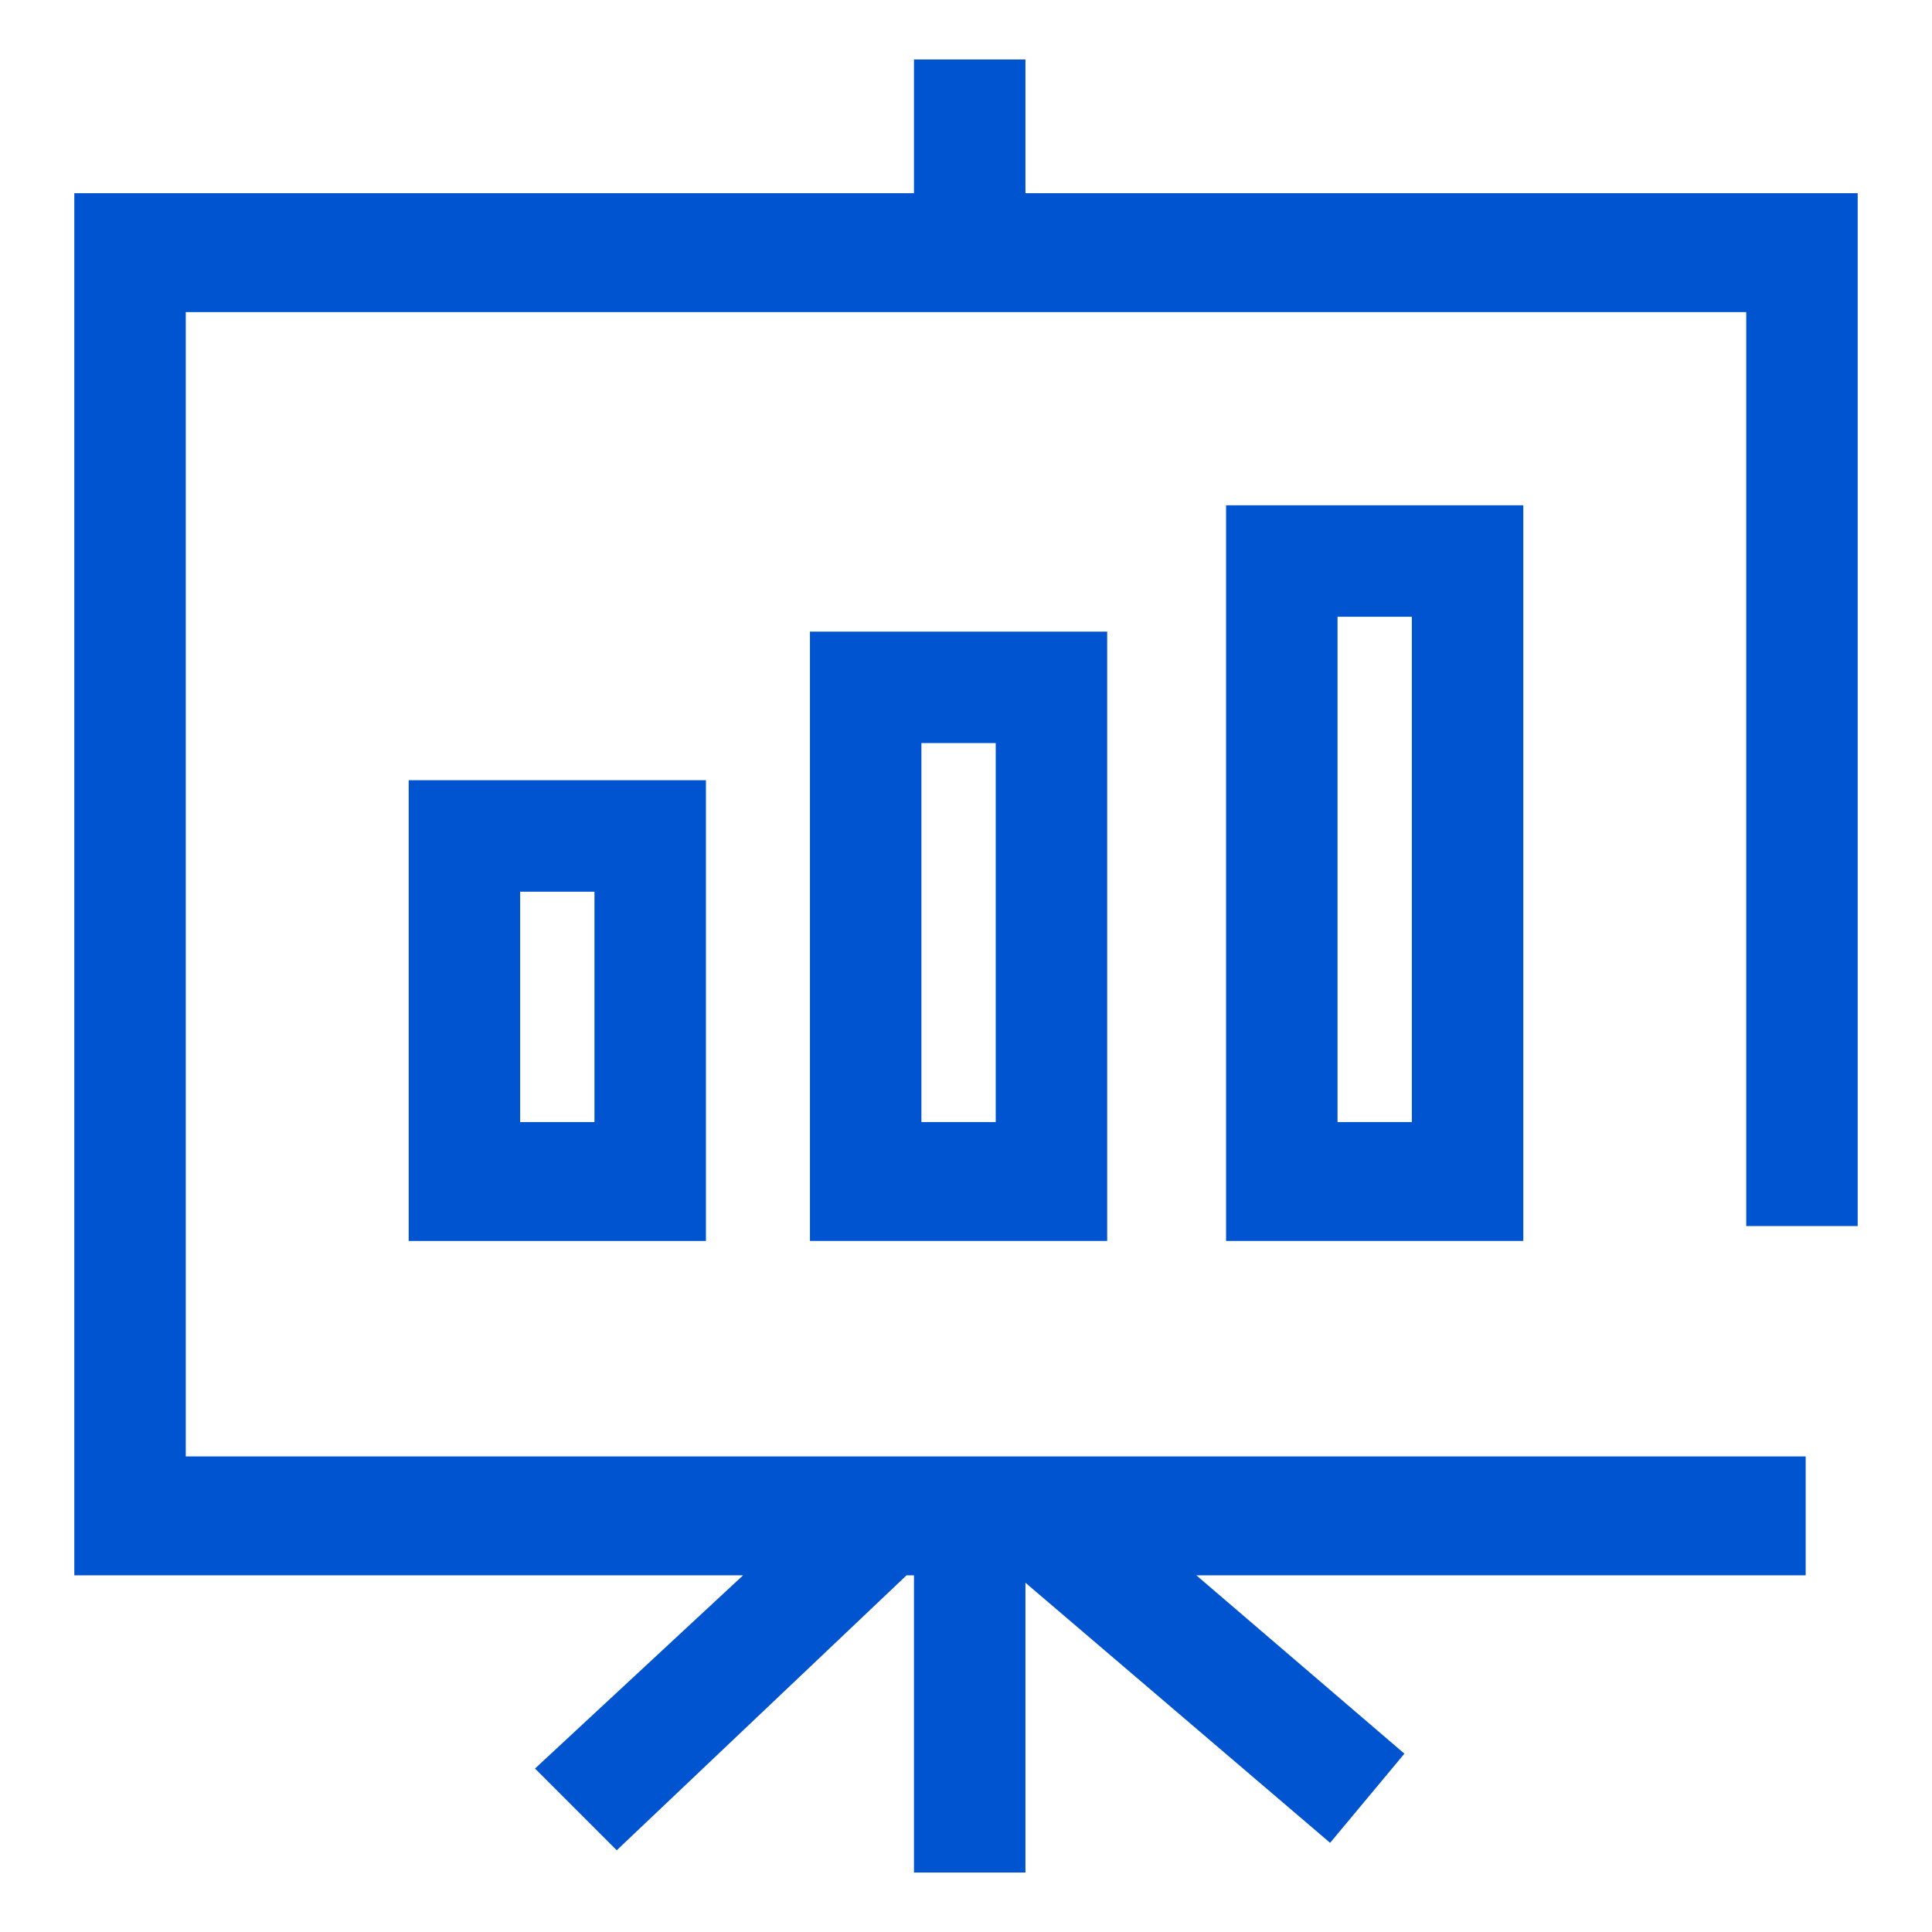
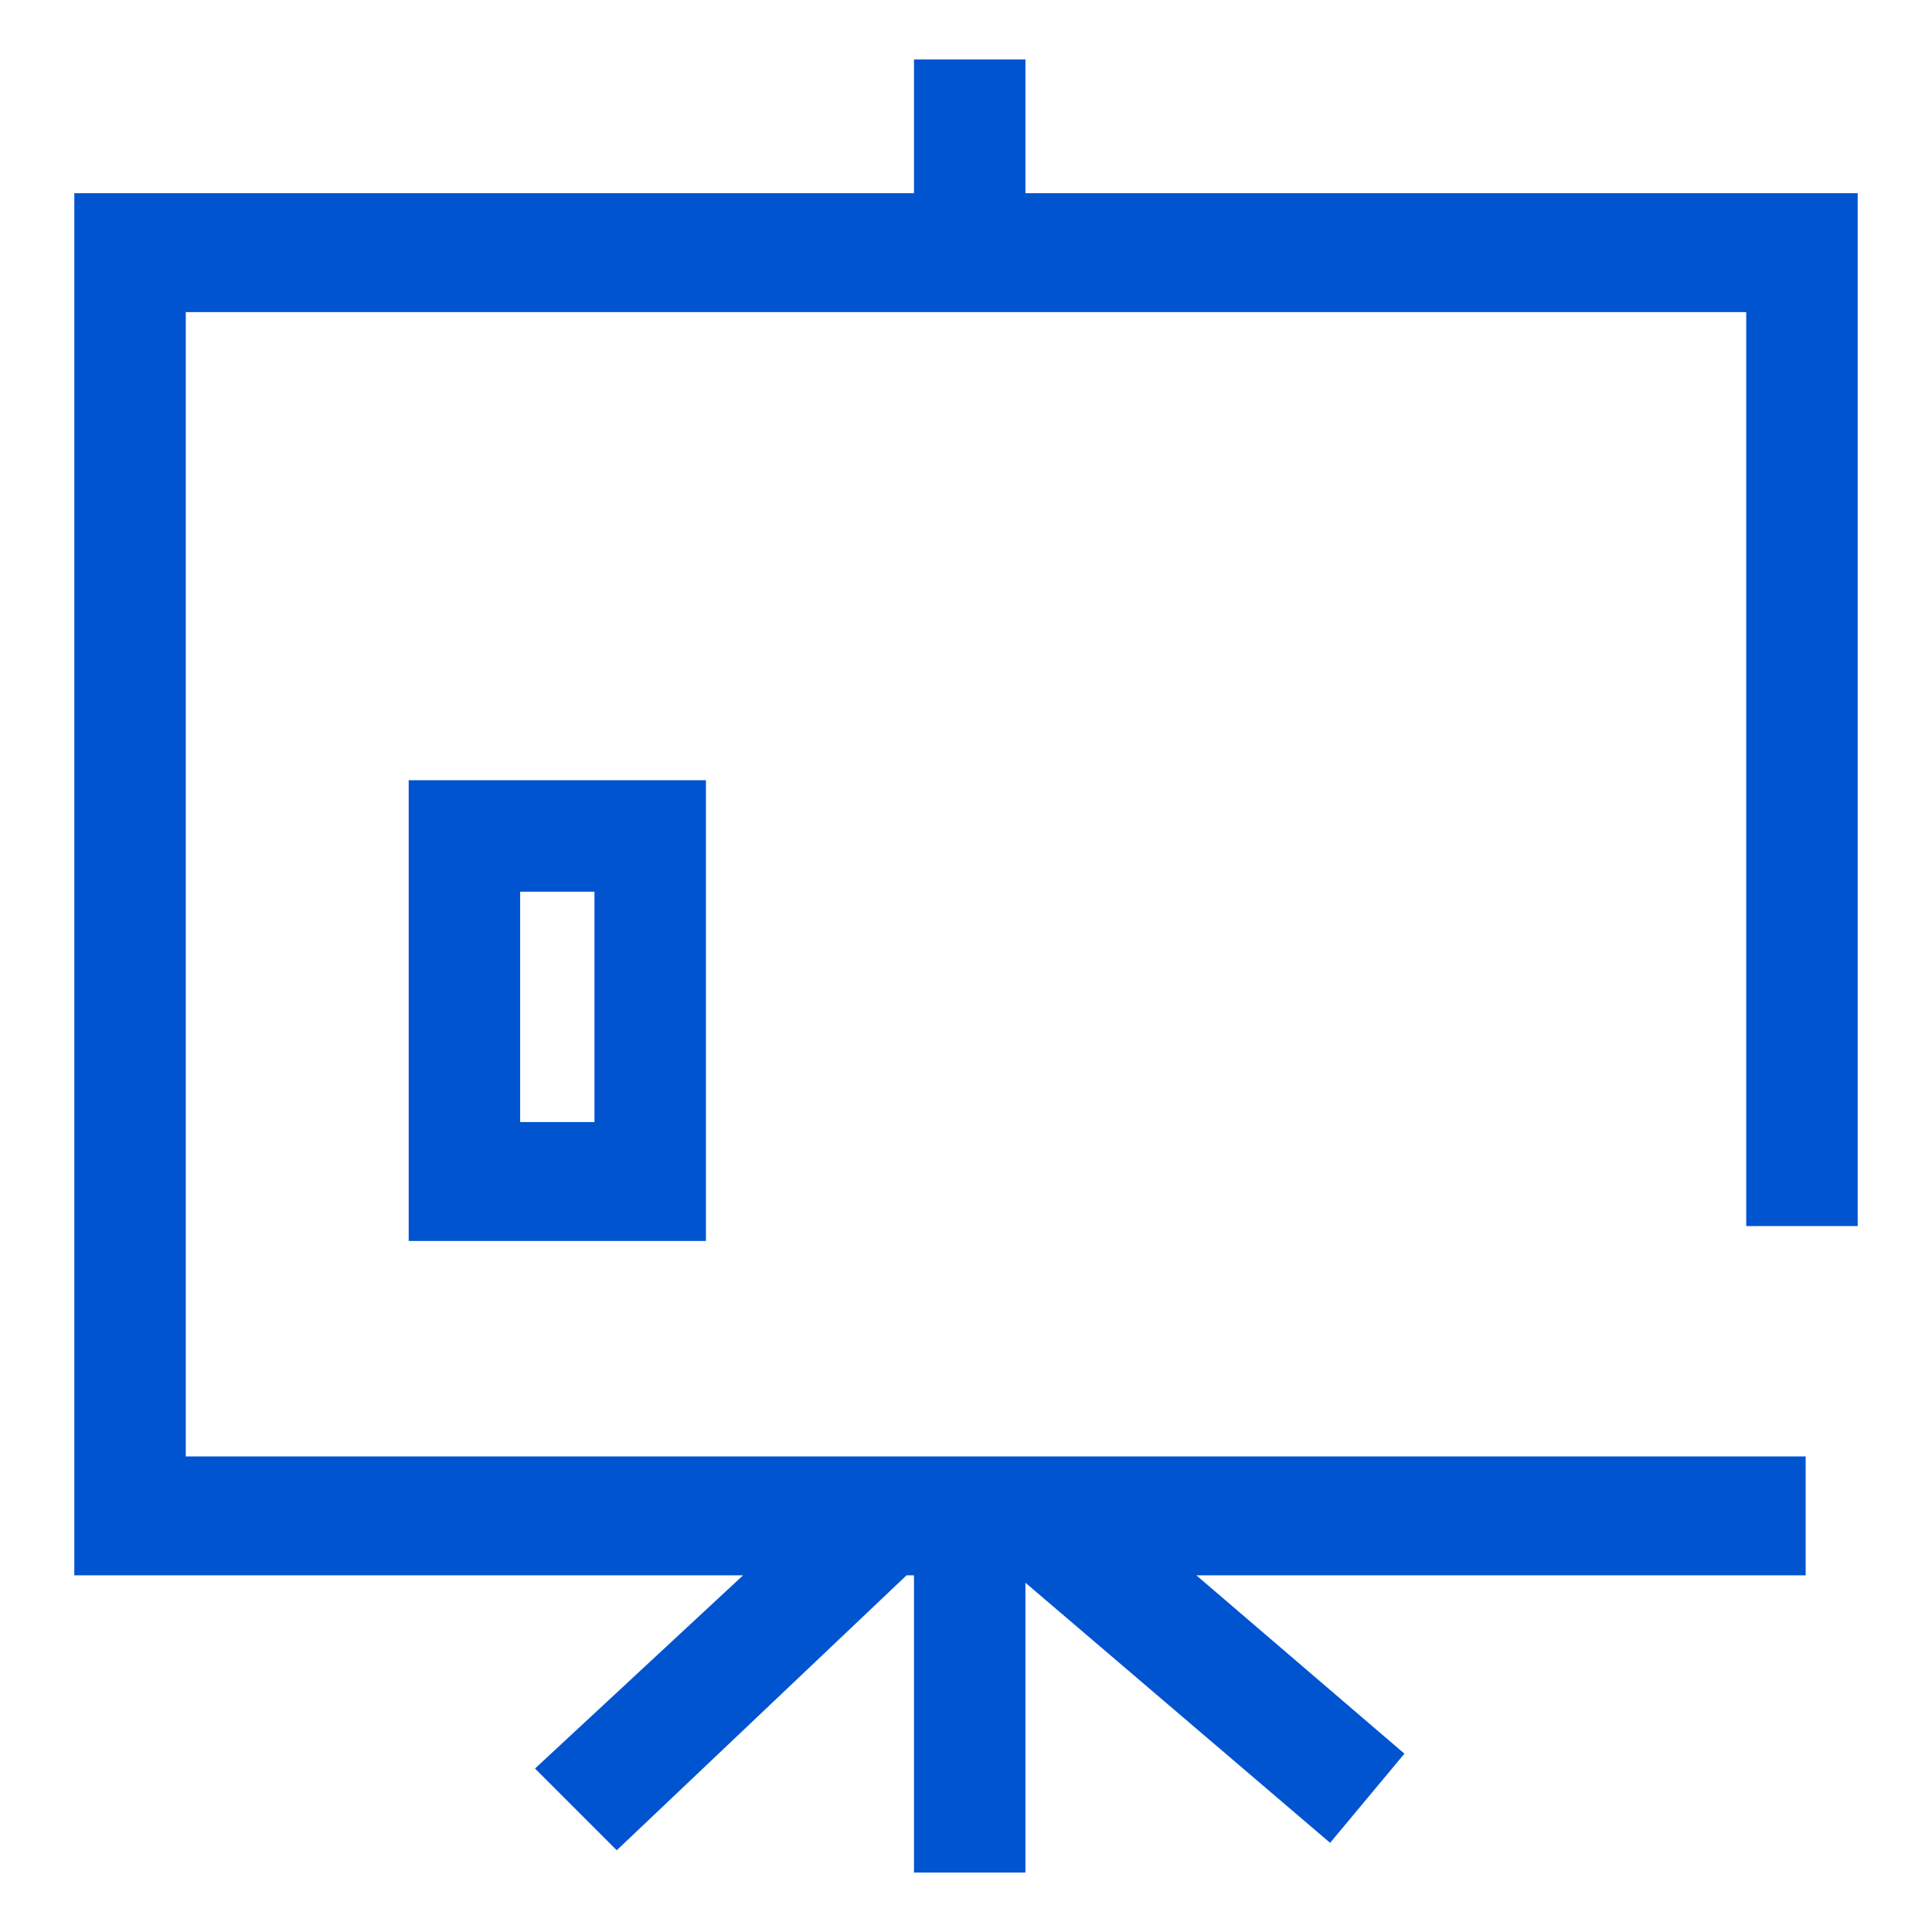
<svg xmlns="http://www.w3.org/2000/svg" version="1.1" id="레이어_1" x="0px" y="0px" viewBox="0 0 26 26" style="enable-background:new 0 0 26 26;" xml:space="preserve">
  <style type="text/css">
	.st0{fill:#0154D0;}
</style>
  <g>
    <polygon class="st0" points="25,16.5 25,2.6 13.8,2.6 13.8,0.8 12.3,0.8 12.3,2.6 1,2.6 1,21.2 10,21.2 7.2,23.8 8.3,24.9    12.2,21.2 12.3,21.2 12.3,25.2 13.8,25.2 13.8,21.3 17.9,24.8 18.9,23.6 16.1,21.2 24.3,21.2 24.3,19.6 2.5,19.6 2.5,4.2 23.5,4.2    23.5,16.5  " />
    <path class="st0" d="M9.5,16.7v-6.2h-4v6.2H9.5z M7,12h1v3.1H7V12z" />
-     <path class="st0" d="M14.9,16.7V8.5h-4v8.2H14.9z M12.4,10h1v5.1h-1V10z" />
-     <path class="st0" d="M20.5,16.7V6.8h-4v9.9H20.5z M18,8.3h1v6.8h-1V8.3z" />
  </g>
</svg>